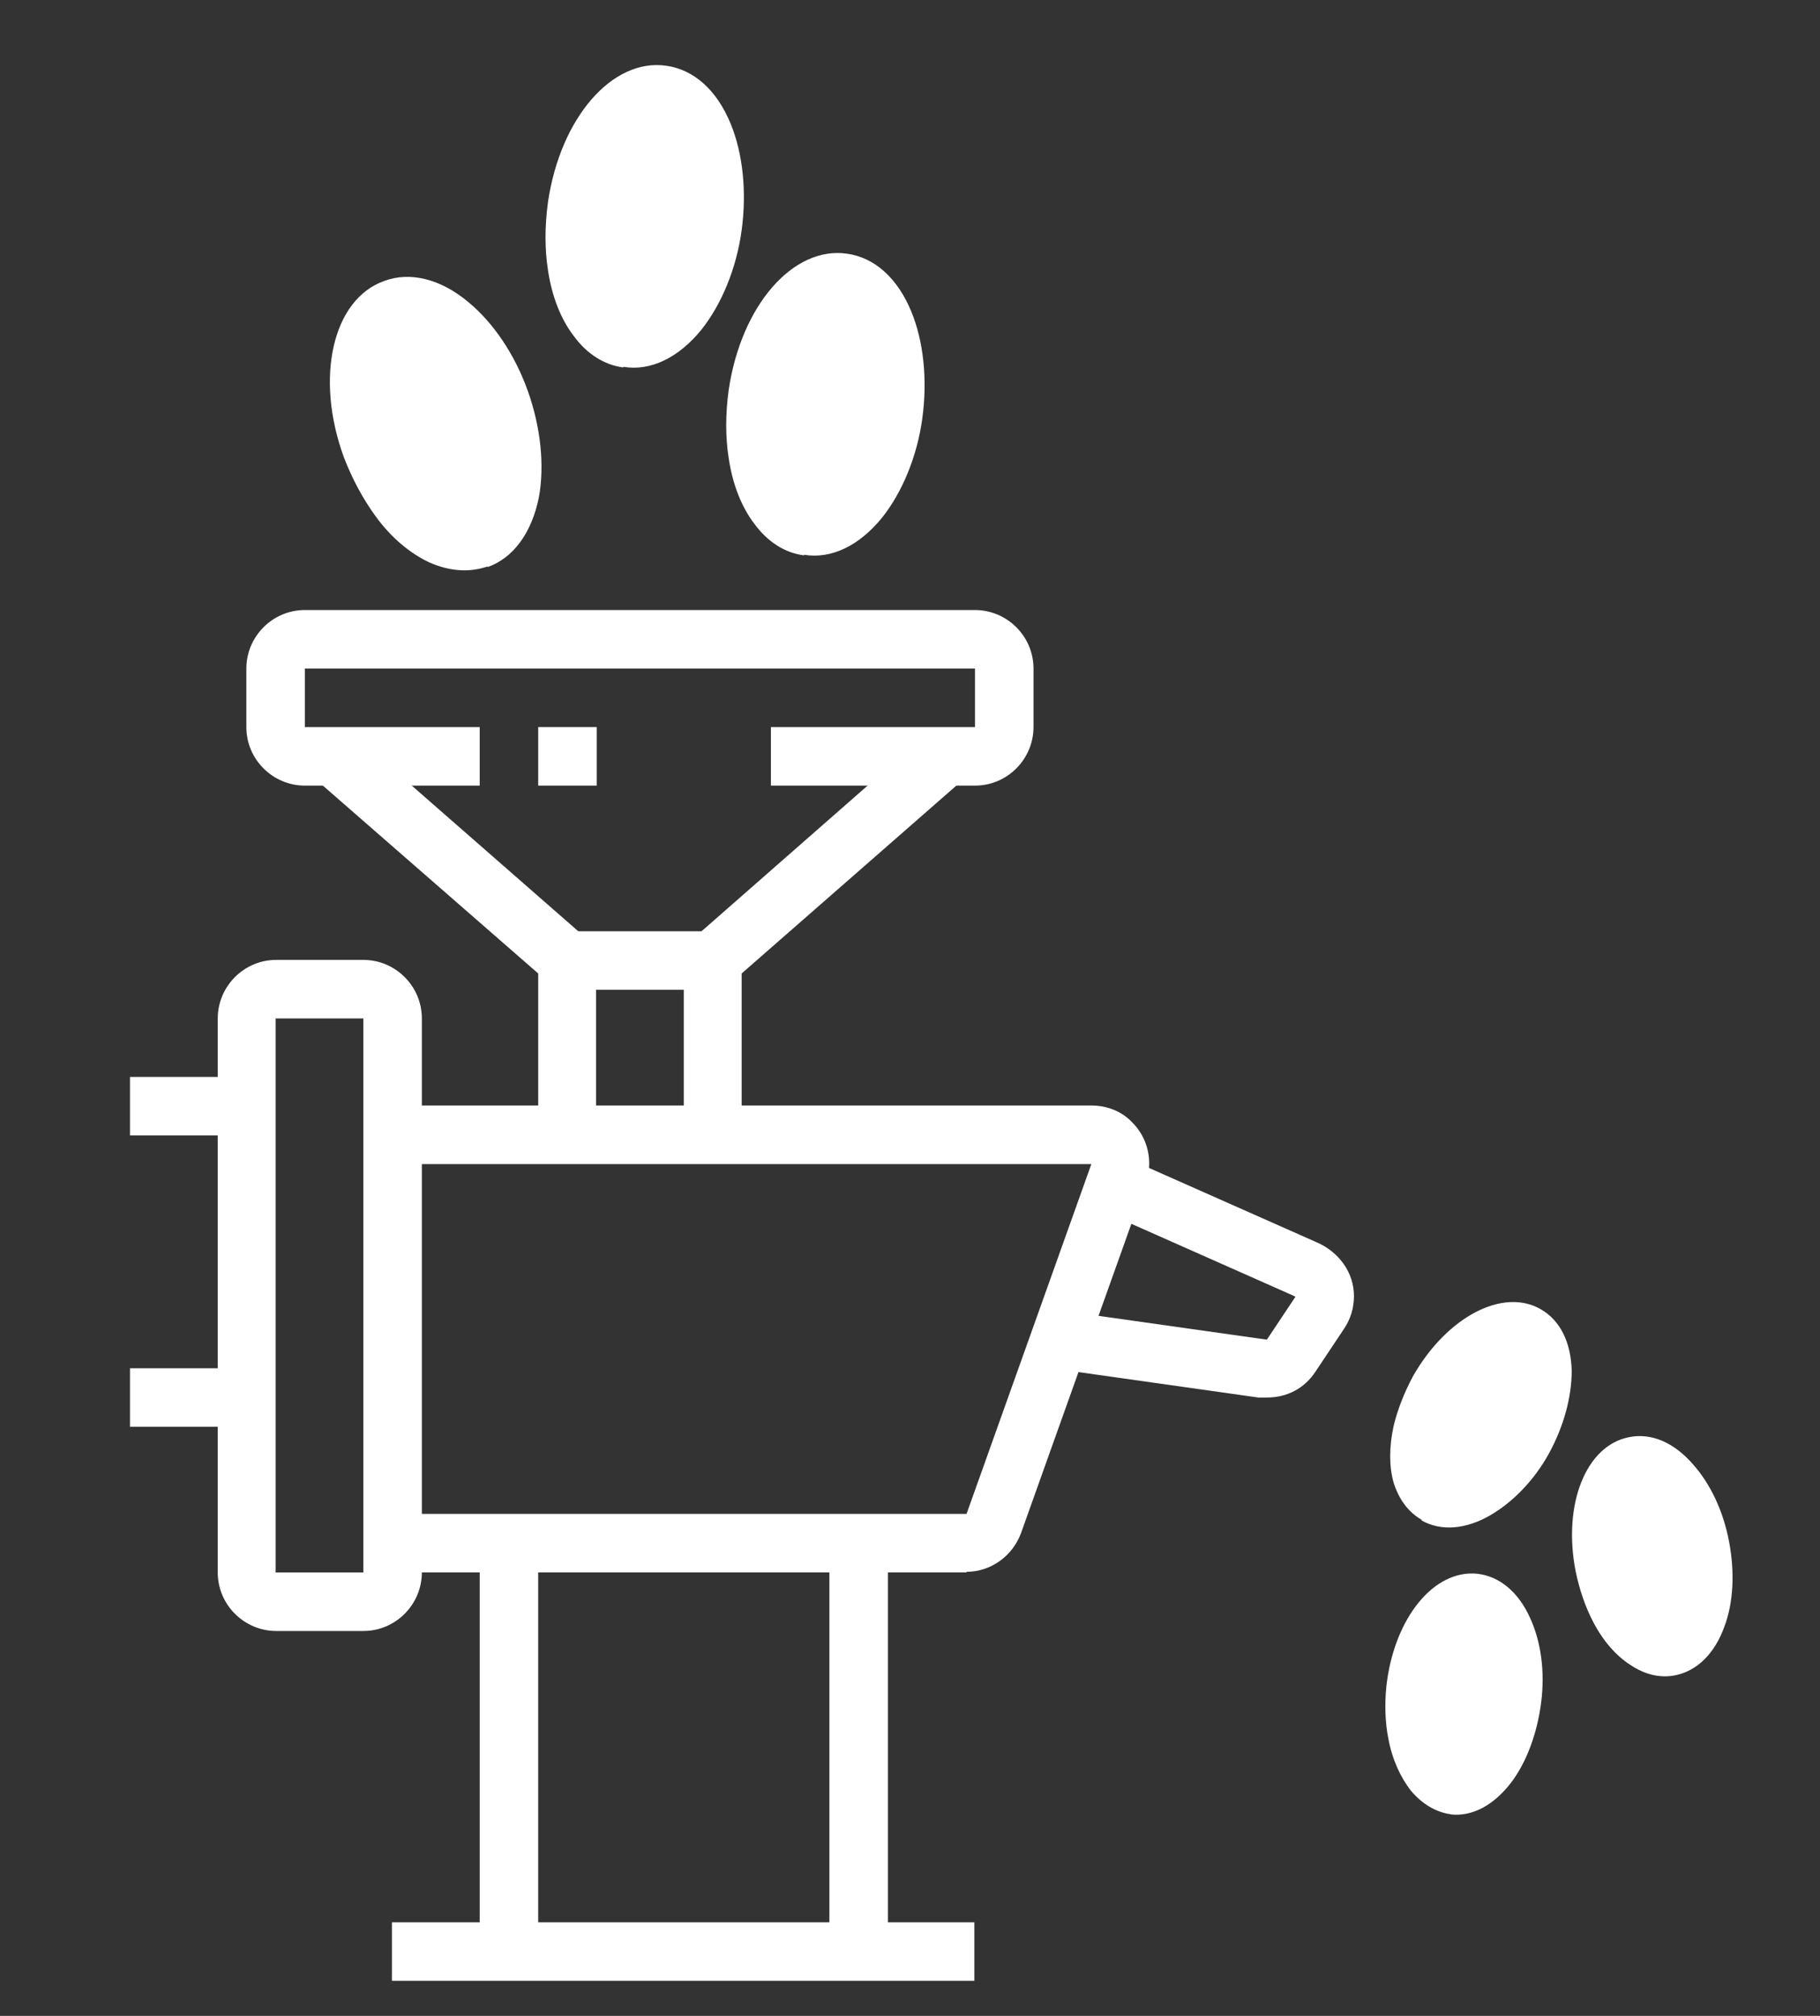
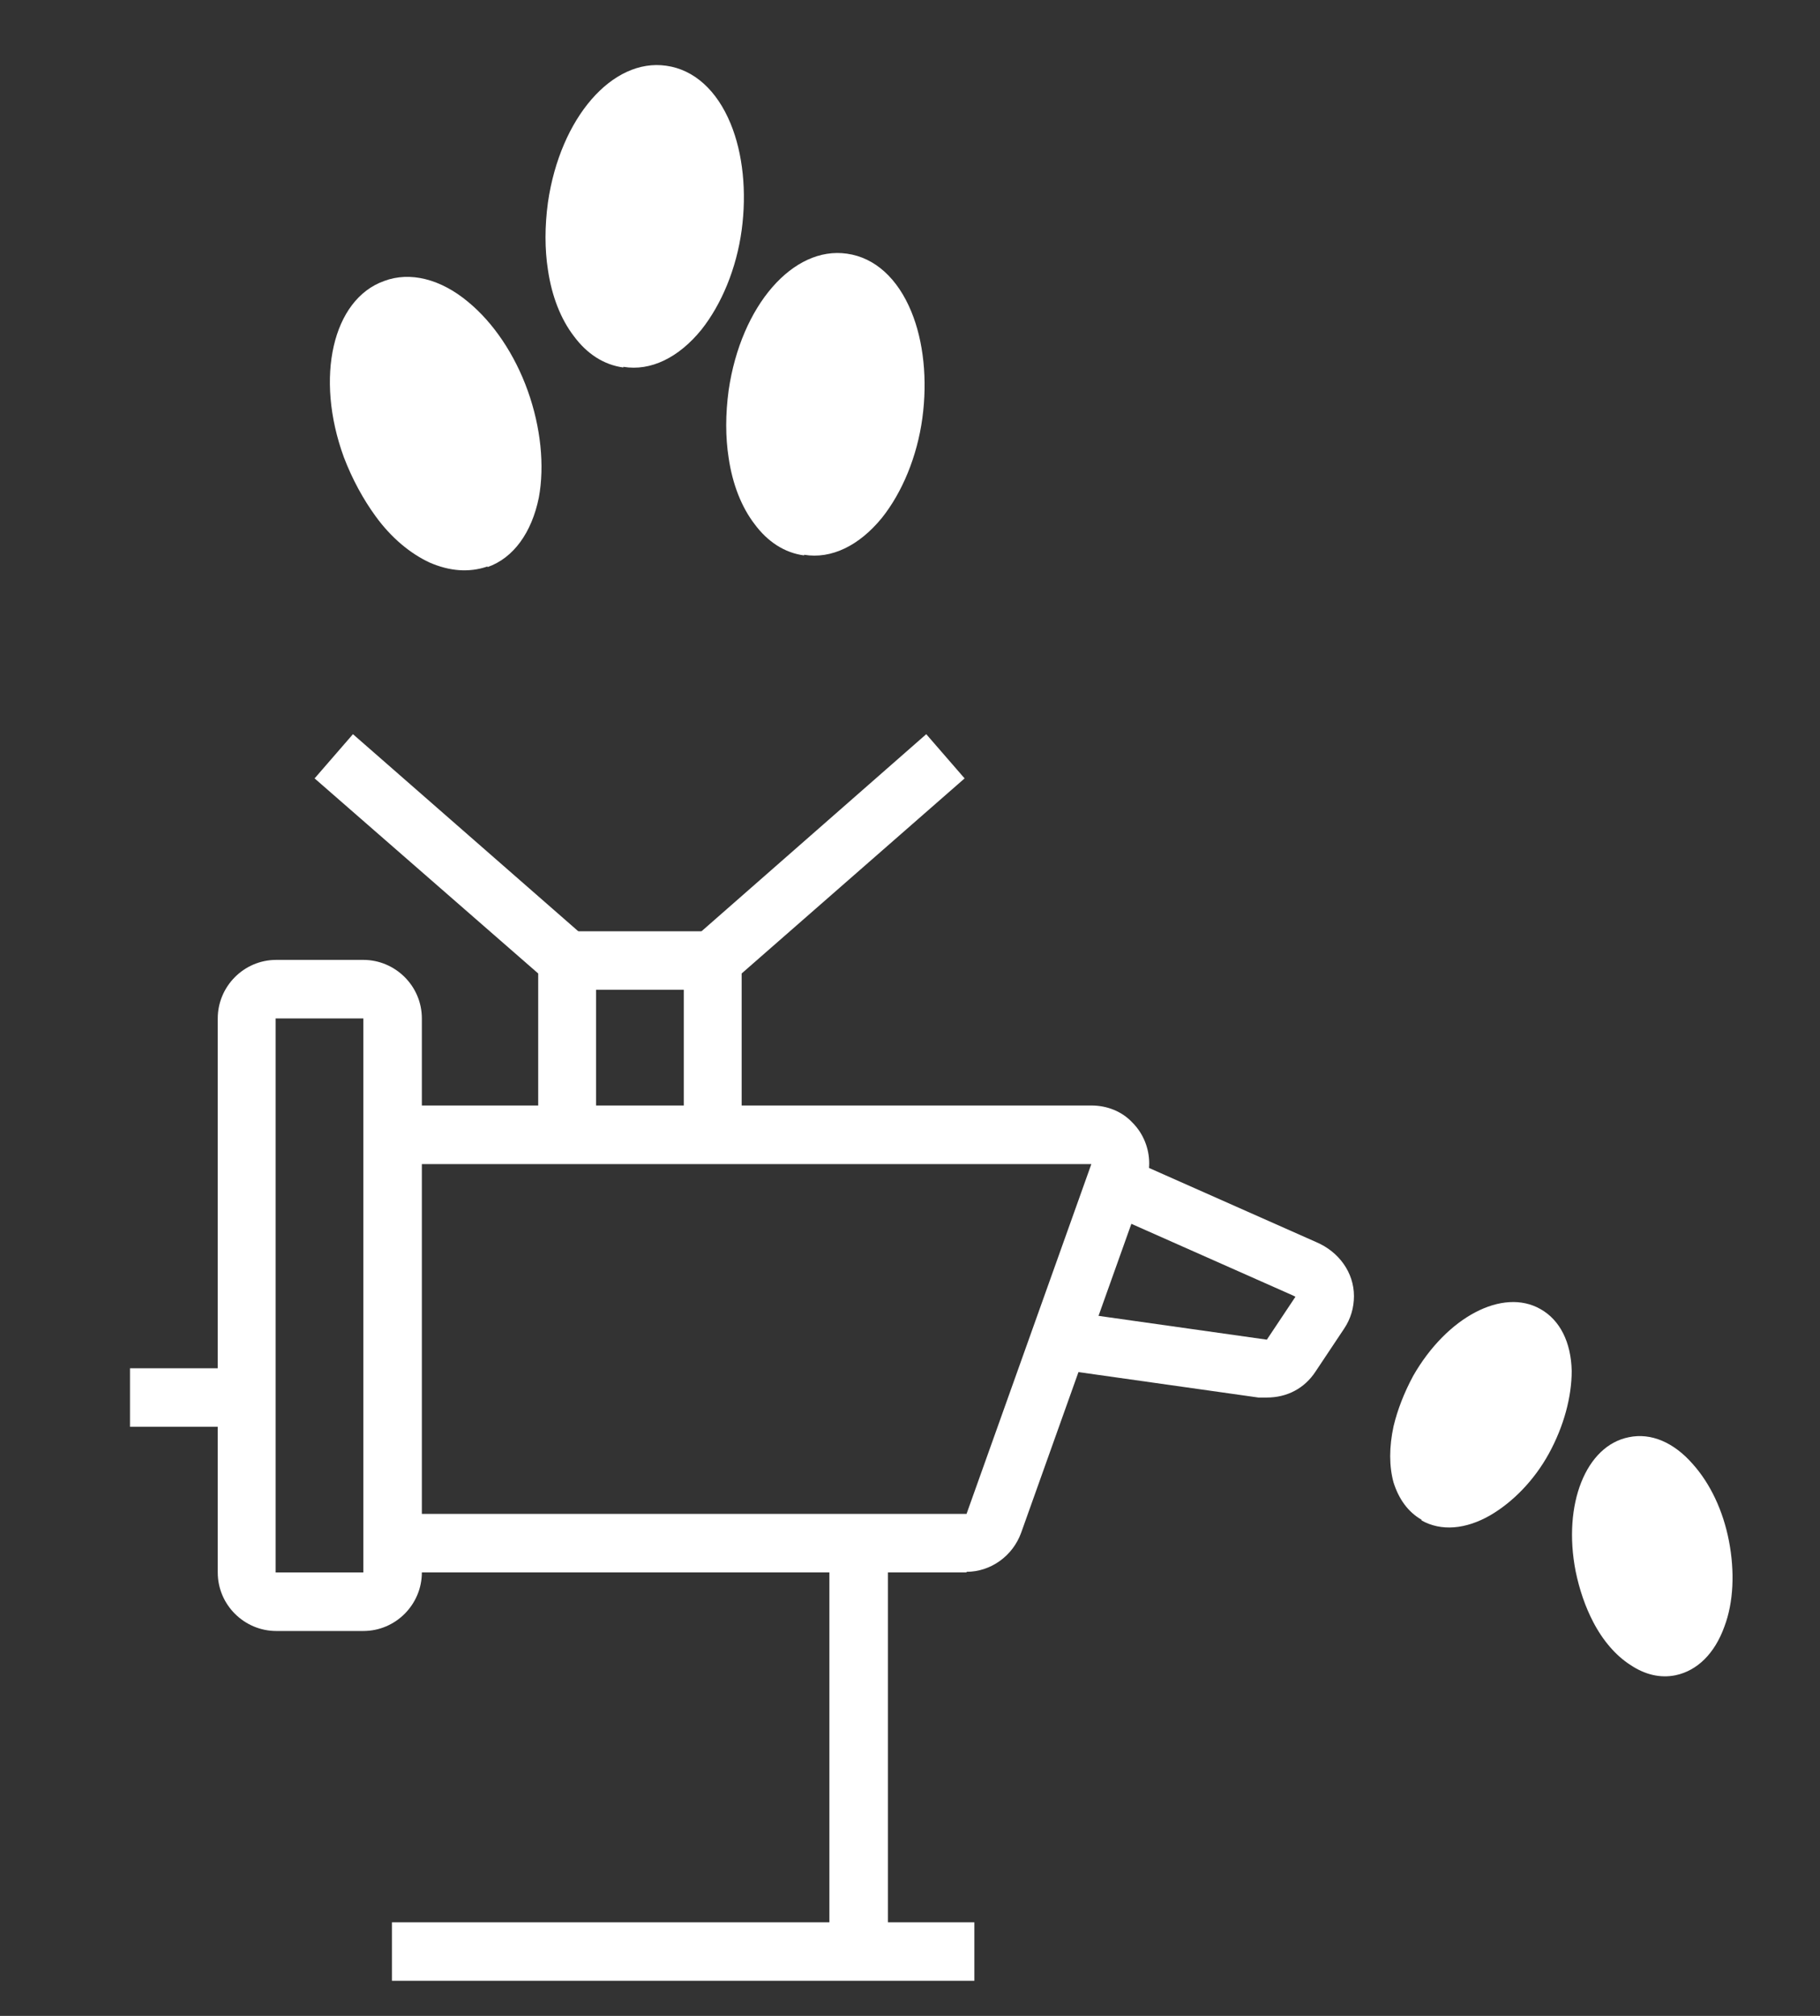
<svg xmlns="http://www.w3.org/2000/svg" fill="none" viewBox="0 0 28 31" height="31" width="28">
  <rect x="0" y="0" width="28" height="31" fill="#333333" stroke="none" />
  <path fill="white" d="M5.59 25.081H4.25C3.76 25.081 3.35 24.681 3.35 24.181V15.661C3.35 15.171 3.75 14.761 4.25 14.761H5.59C6.08 14.761 6.49 15.161 6.49 15.661V24.181C6.49 24.671 6.09 25.081 5.59 25.081ZM4.24 15.661V24.181H5.59V15.661H4.24Z" />
-   <path fill="white" d="M3.79 16.561H2V17.46H3.79V16.561Z" />
+   <path fill="white" d="M3.79 16.561H2V17.46V16.561Z" />
  <path fill="white" d="M3.79 21.041H2V21.941H3.79V21.041Z" />
  <path fill="white" d="M14.87 24.18H6.03V23.28H14.87L16.79 17.901H6.03V17H16.79C17.03 17 17.26 17.09 17.42 17.261C17.59 17.43 17.68 17.66 17.68 17.89C17.68 17.991 17.66 18.101 17.63 18.191L15.71 23.57C15.58 23.93 15.24 24.171 14.87 24.171V24.18Z" />
  <path fill="white" d="M19.48 21.491C19.48 21.491 19.4 21.491 19.36 21.491L16.24 21.05L16.37 20.16L19.49 20.601L19.93 19.941C19.93 19.941 19.91 19.93 19.89 19.921L16.98 18.631L17.34 17.811L20.25 19.101C20.6 19.25 20.83 19.57 20.83 19.93C20.83 20.11 20.78 20.28 20.68 20.43L20.24 21.09C20.07 21.351 19.8 21.491 19.49 21.491H19.48Z" />
-   <path fill="white" d="M8.28 23.73H7.38V30H8.28V23.73Z" />
  <path fill="white" d="M13.66 23.73H12.76V30H13.66V23.73Z" />
  <path fill="white" d="M14.99 29.561H6.03V30.46H14.99V29.561Z" />
-   <path fill="white" d="M15 12.081H11.86V11.181H15V10.281H4.69V11.181H7.38V12.081H4.69C4.2 12.081 3.79 11.681 3.79 11.181V10.281C3.79 9.791 4.19 9.381 4.69 9.381H15C15.49 9.381 15.9 9.781 15.9 10.281V11.181C15.9 11.671 15.5 12.081 15 12.081Z" />
-   <path fill="white" d="M9.18 11.181H8.28V12.081H9.18V11.181Z" />
  <path fill="white" d="M11.41 17.46H10.52V14.56L14.25 11.29L14.84 11.97L11.41 14.97V17.46Z" />
  <path fill="white" d="M9.17 17.46H8.28V14.97L4.84 11.97L5.43 11.29L9.17 14.56V17.46Z" />
  <path fill="white" d="M10.96 14.321H8.72V15.221H10.96V14.321Z" />
  <path fill="white" d="M21.87 23.37C21.66 23.25 21.52 23.05 21.44 22.8C21.37 22.55 21.37 22.25 21.44 21.93C21.5 21.68 21.6 21.421 21.74 21.16C22.26 20.25 23.12 19.8 23.7 20.131C24 20.3 24.17 20.64 24.18 21.081C24.18 21.48 24.06 21.93 23.83 22.351C23.6 22.77 23.27 23.101 22.93 23.3C22.55 23.52 22.17 23.55 21.87 23.381V23.37Z" />
  <path fill="white" d="M25.78 25.761C25.54 25.811 25.3 25.75 25.08 25.601C24.86 25.46 24.66 25.23 24.51 24.941C24.39 24.71 24.3 24.451 24.24 24.16C24.04 23.131 24.4 22.23 25.06 22.101C25.4 22.03 25.75 22.18 26.04 22.511C26.31 22.811 26.51 23.23 26.6 23.701C26.69 24.171 26.67 24.64 26.53 25.011C26.38 25.43 26.11 25.691 25.78 25.761Z" />
-   <path fill="white" d="M22.33 27.901C22.09 27.87 21.88 27.741 21.71 27.541C21.55 27.34 21.42 27.061 21.36 26.741C21.31 26.491 21.3 26.21 21.33 25.921C21.45 24.881 22.06 24.131 22.73 24.201C23.07 24.241 23.36 24.48 23.54 24.881C23.71 25.25 23.77 25.71 23.71 26.18C23.65 26.651 23.49 27.09 23.25 27.41C22.98 27.761 22.65 27.941 22.31 27.901H22.33Z" />
  <path fill="white" d="M7.5 8.711C7.21 8.811 6.91 8.781 6.61 8.651C6.31 8.511 6.02 8.271 5.78 7.941C5.59 7.681 5.42 7.371 5.29 7.031C4.84 5.801 5.12 4.601 5.91 4.321C6.31 4.171 6.78 4.291 7.2 4.641C7.59 4.961 7.92 5.451 8.12 6.011C8.32 6.571 8.38 7.161 8.29 7.651C8.18 8.191 7.9 8.581 7.5 8.721V8.711Z" />
  <path fill="white" d="M12.37 8.541C12.07 8.501 11.81 8.331 11.61 8.061C11.41 7.801 11.27 7.451 11.21 7.041C11.16 6.721 11.16 6.371 11.21 6.001C11.4 4.701 12.2 3.781 13.03 3.901C13.46 3.961 13.81 4.281 14.02 4.791C14.21 5.251 14.27 5.841 14.19 6.431C14.11 7.021 13.88 7.571 13.57 7.961C13.22 8.391 12.79 8.601 12.37 8.531V8.541Z" />
  <path fill="white" d="M9.59 5.651C9.29 5.611 9.03 5.441 8.83 5.171C8.63 4.911 8.49 4.561 8.43 4.151C8.38 3.831 8.38 3.481 8.43 3.111C8.62 1.811 9.42 0.891 10.25 1.011C10.68 1.071 11.03 1.391 11.24 1.901C11.43 2.361 11.49 2.951 11.41 3.541C11.33 4.131 11.1 4.681 10.79 5.071C10.44 5.501 10.01 5.711 9.59 5.641V5.651Z" />
</svg>